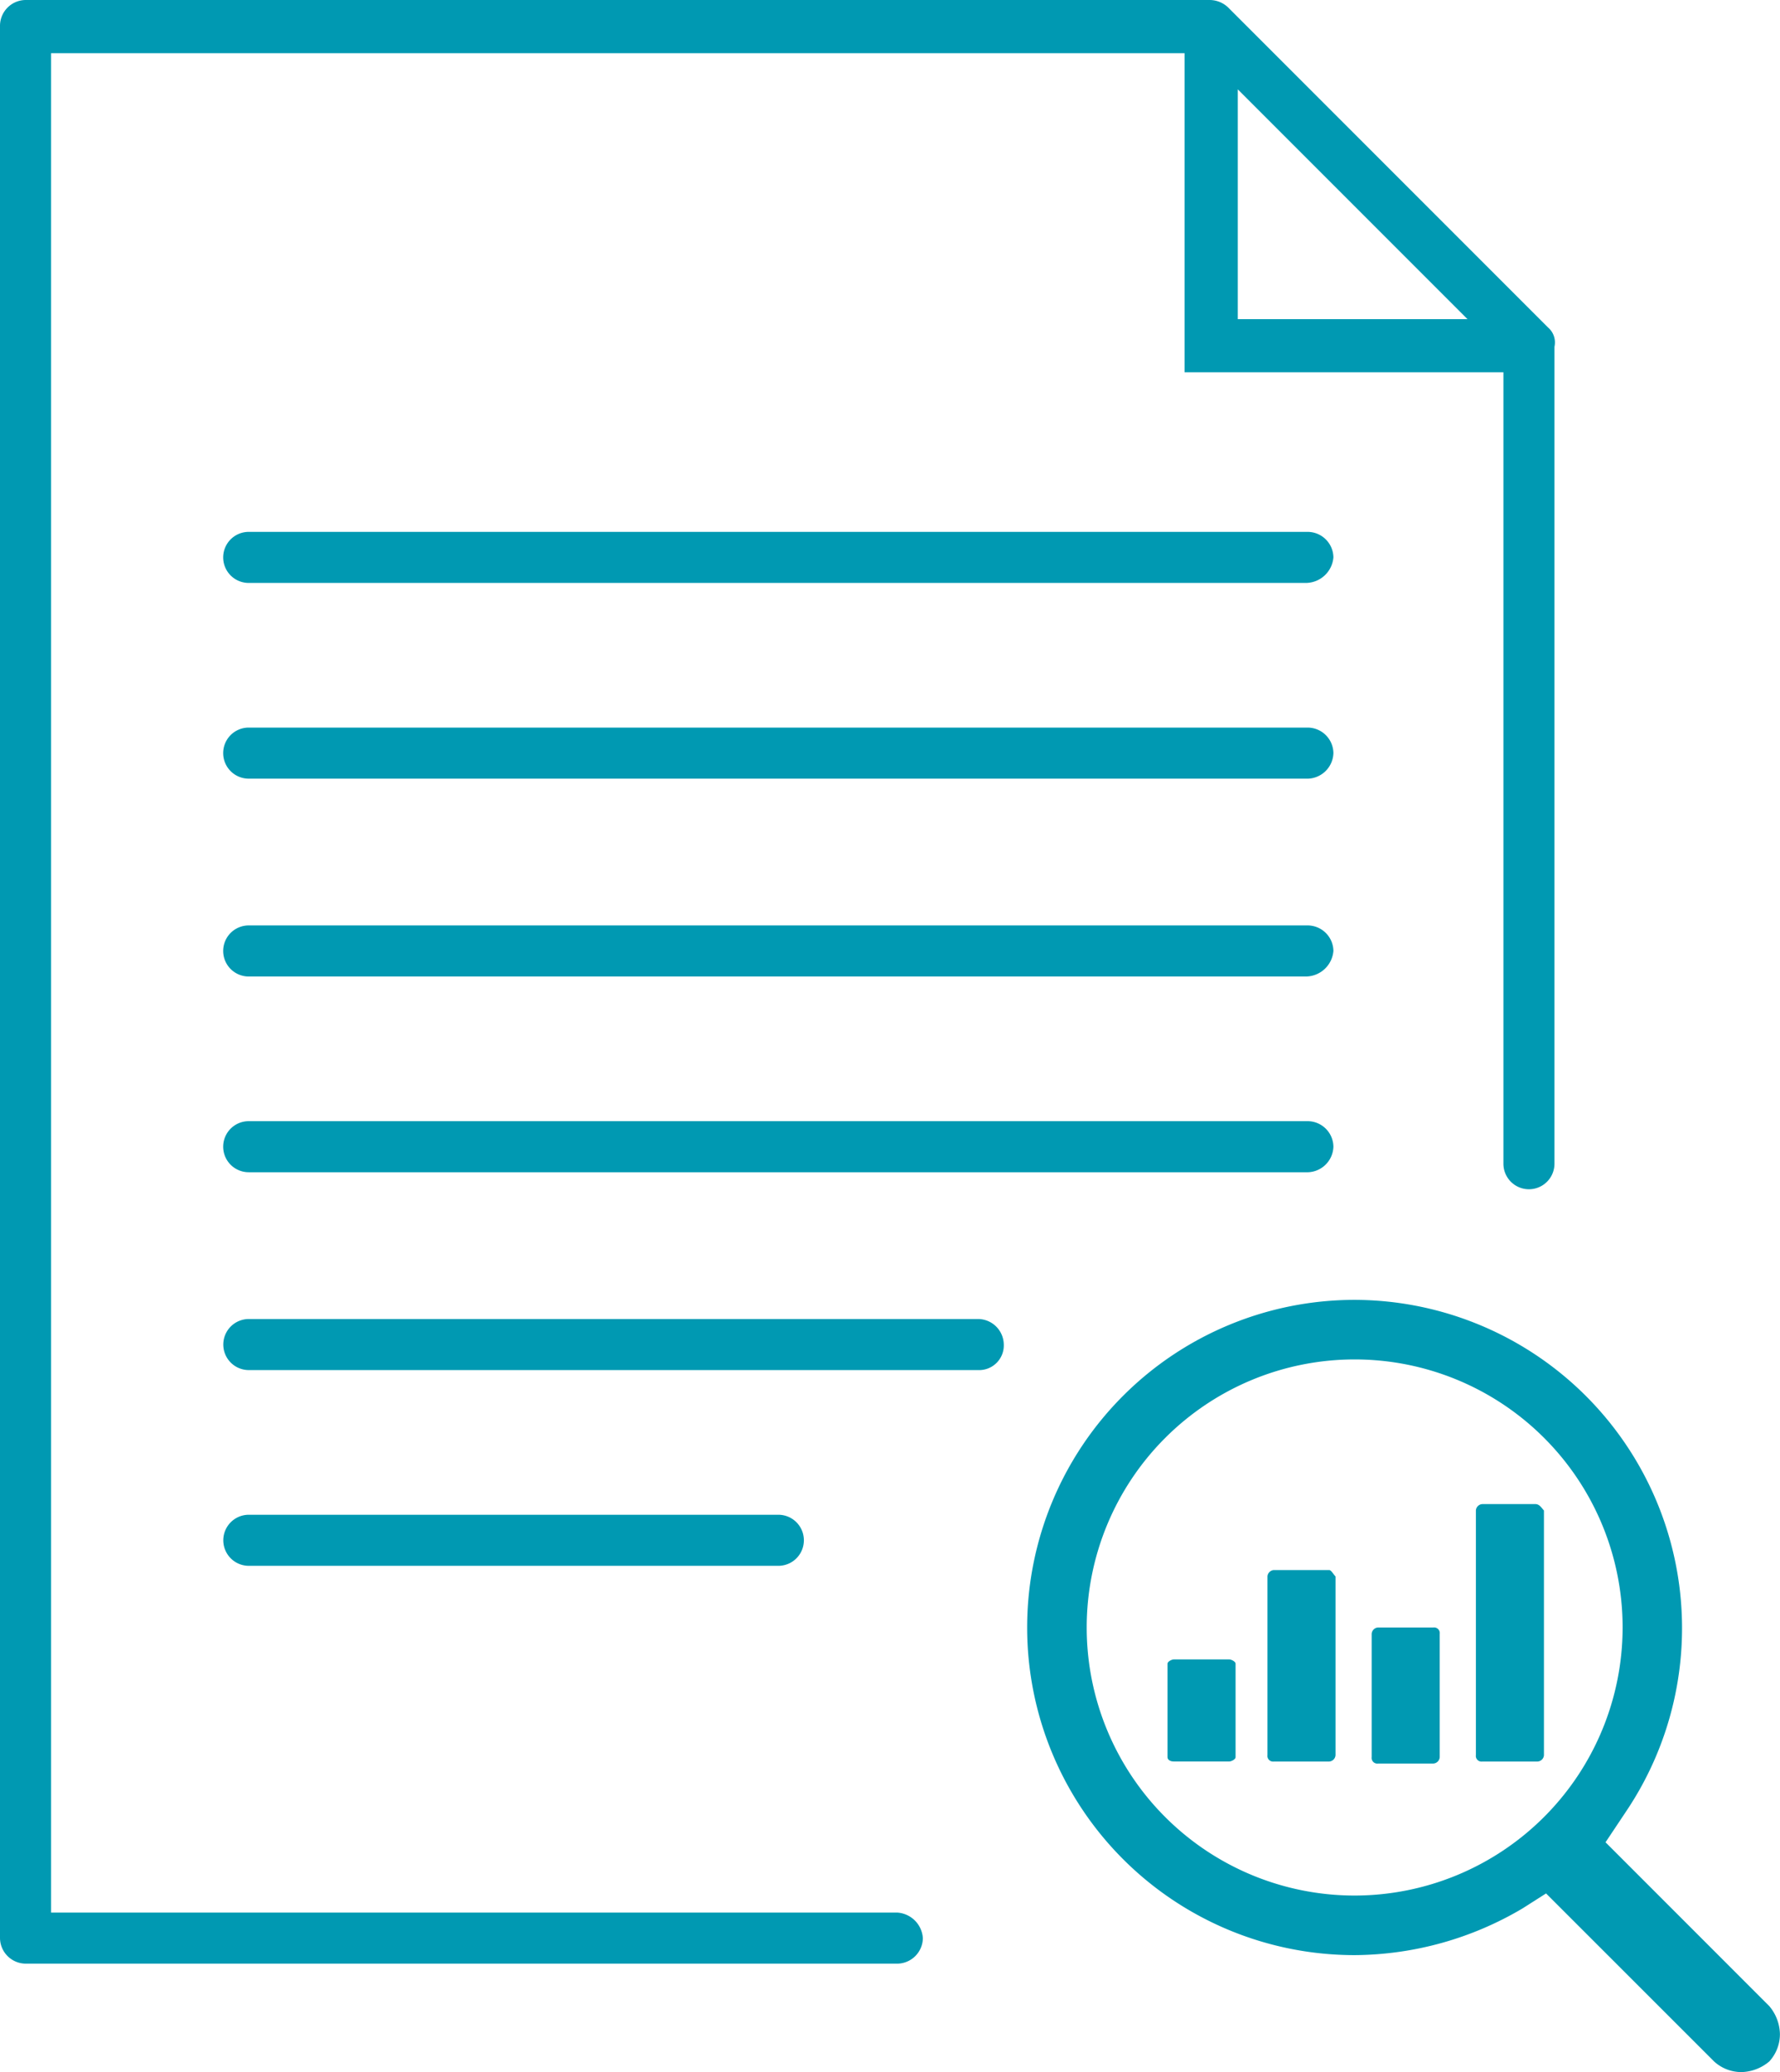
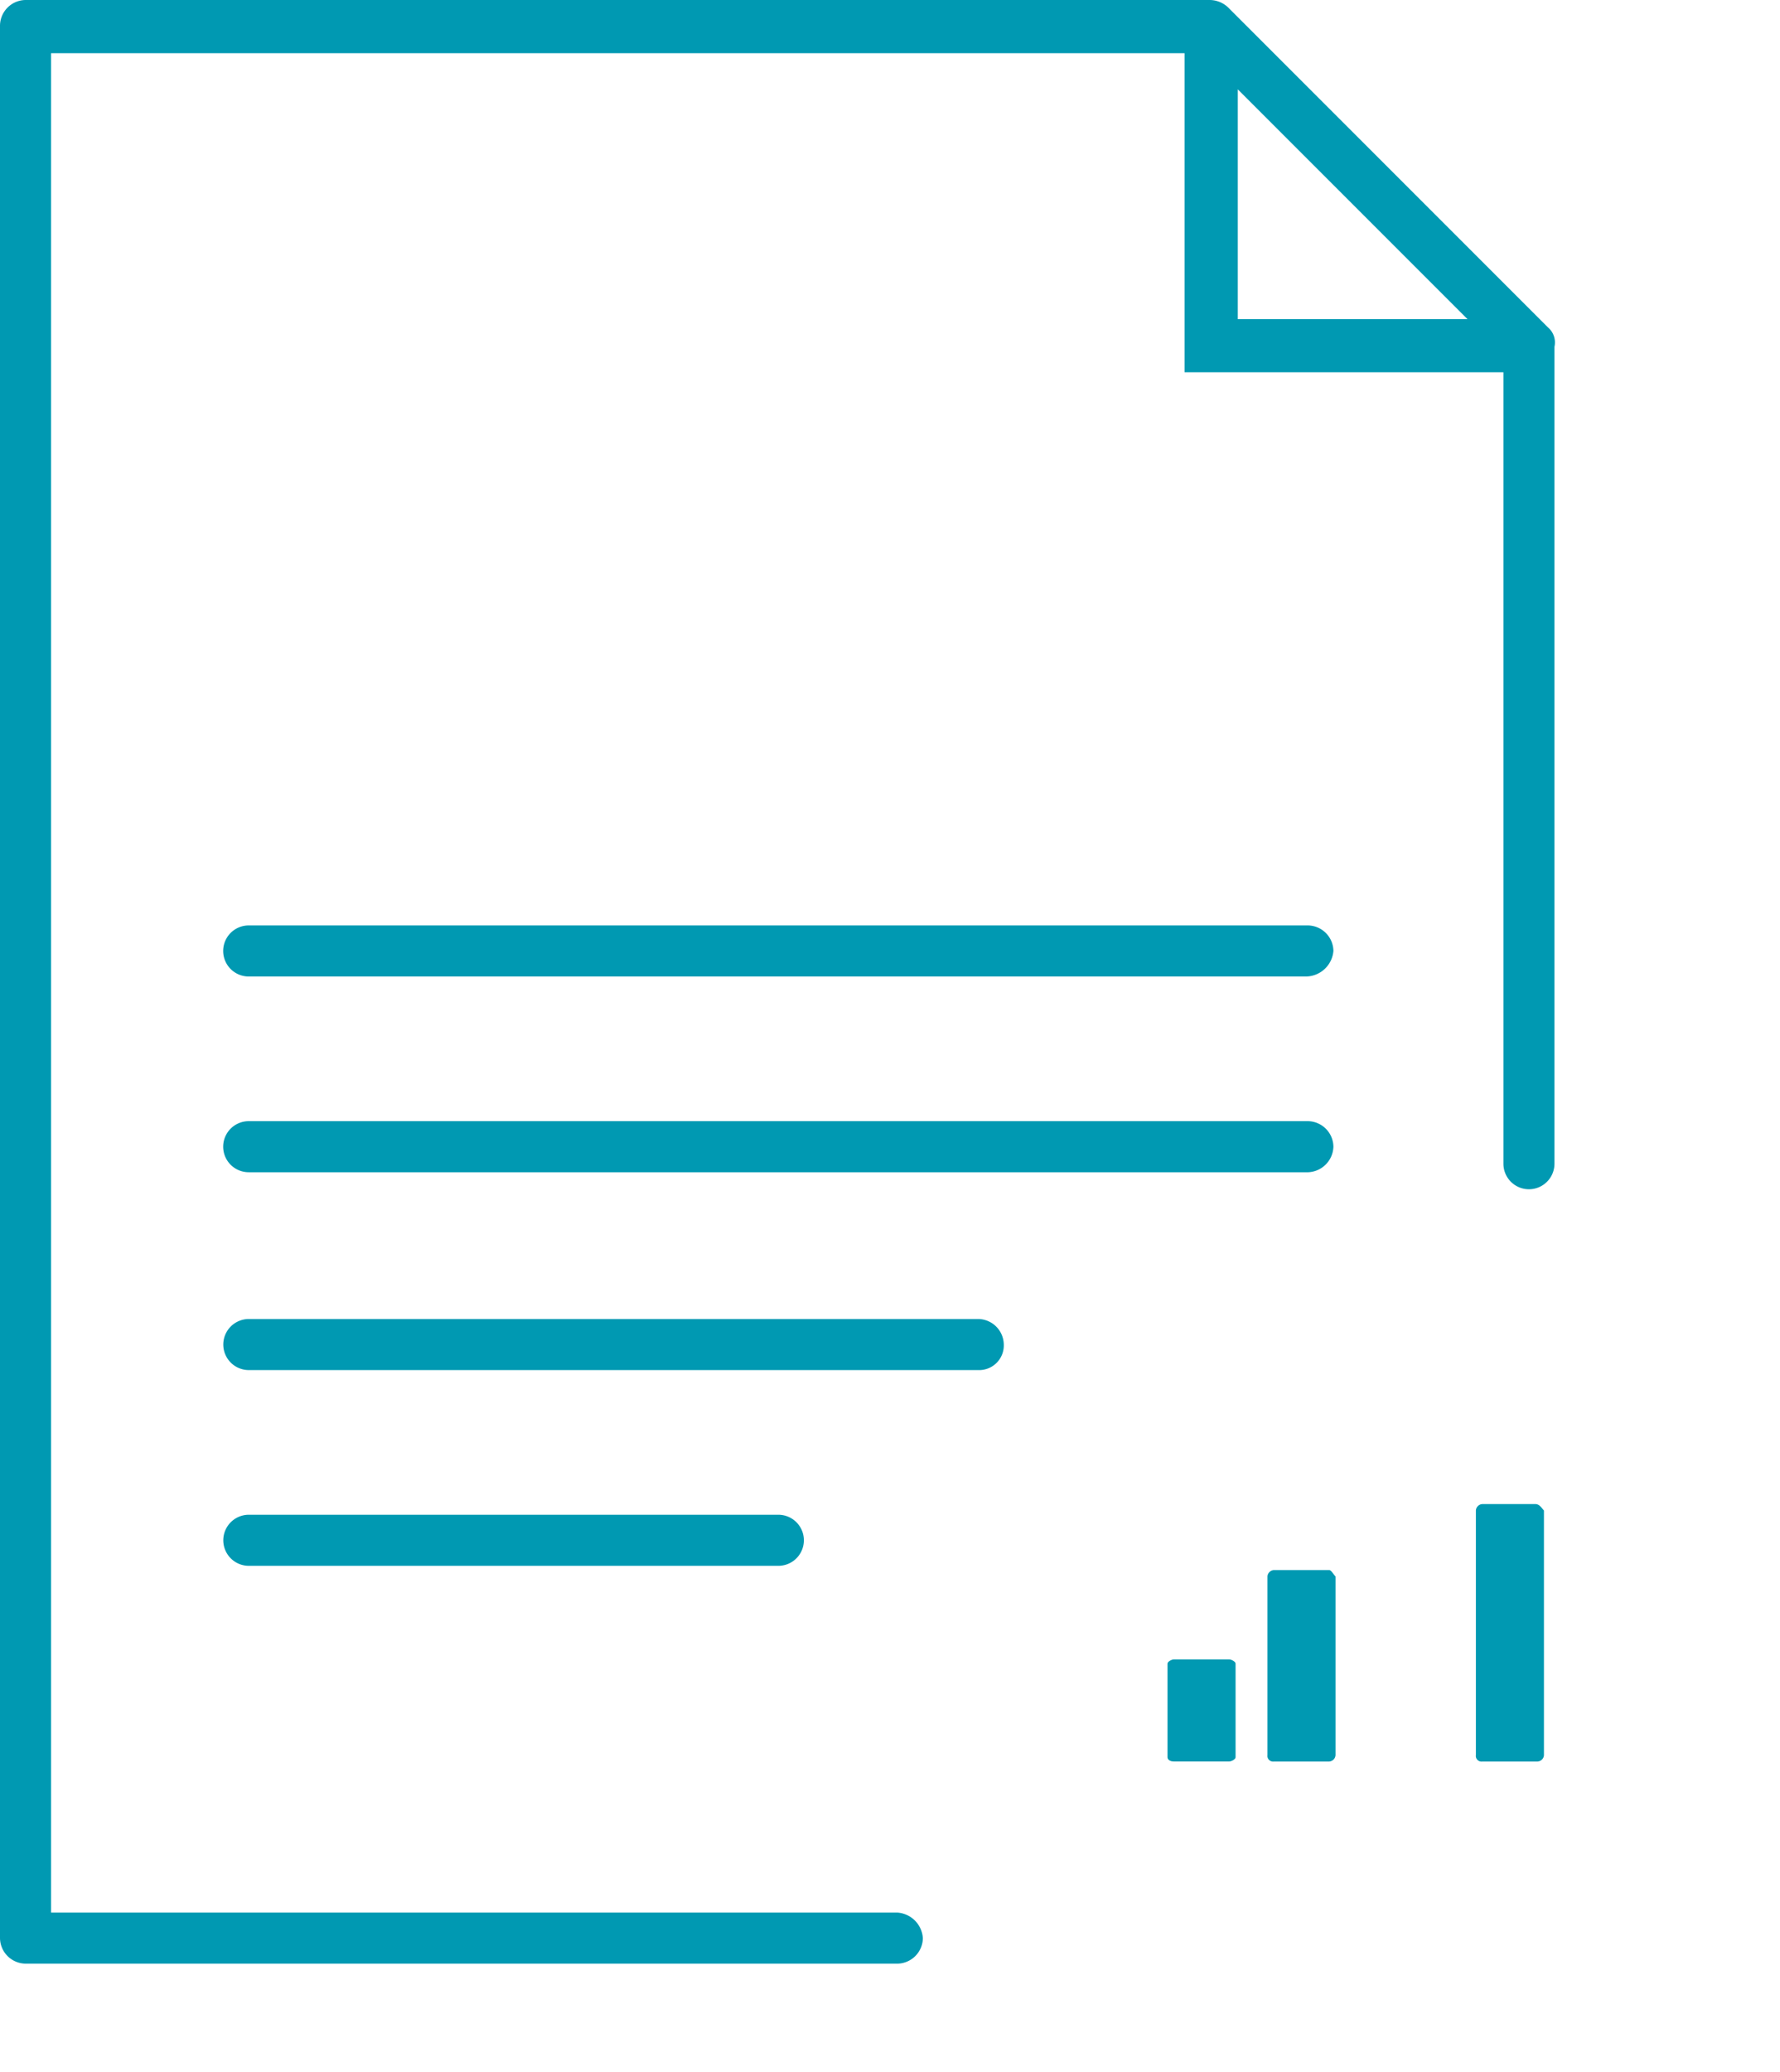
<svg xmlns="http://www.w3.org/2000/svg" width="65" height="75.639" viewBox="0 0 65 75.639">
  <g id="noun_Research_2516041" transform="translate(-8.3 -1.2)">
    <path id="Path_55" data-name="Path 55" d="M64.835,13.159,53.186,1.511a.984.984,0,0,0-.7-.311H9.232a.944.944,0,0,0-.932.932V71.947a.944.944,0,0,0,.932.932h31.84A.944.944,0,0,0,42,71.947a1,1,0,0,0-.932-.932H10.164V3.141H51.556V14.79H63.2V43.679a.932.932,0,1,0,1.864,0V13.858A.717.717,0,0,0,64.835,13.159ZM53.5,4.462l8.387,8.387H53.5Z" transform="translate(0 0)" fill="#0099b2" />
-     <path id="Path_56" data-name="Path 56" d="M58.328,28.064h-38.6a.932.932,0,0,1,0-1.864H58.406a.944.944,0,0,1,.932.932A1.017,1.017,0,0,1,58.328,28.064Z" transform="translate(-2.346 -5.585)" fill="#0099b2" />
    <path id="Path_57" data-name="Path 57" d="M58.328,46.564h-38.6a.932.932,0,0,1,0-1.864H58.406a.944.944,0,0,1,.932.932A1.017,1.017,0,0,1,58.328,46.564Z" transform="translate(-2.346 -9.719)" fill="#0099b2" />
    <path id="Path_58" data-name="Path 58" d="M58.328,55.764h-38.6a.932.932,0,0,1,0-1.864H58.406a.944.944,0,0,1,.932.932A.963.963,0,0,1,58.328,55.764Z" transform="translate(-2.346 -11.774)" fill="#0099b2" />
-     <path id="Path_59" data-name="Path 59" d="M58.328,37.264h-38.6a.932.932,0,0,1,0-1.864H58.406a.944.944,0,0,1,.932.932A.963.963,0,0,1,58.328,37.264Z" transform="translate(-2.346 -7.641)" fill="#0099b2" />
    <path id="Path_60" data-name="Path 60" d="M46.369,65.064H19.732a.932.932,0,1,1,0-1.864H46.369a.944.944,0,0,1,.932.932A.9.9,0,0,1,46.369,65.064Z" transform="translate(-2.346 -13.852)" fill="#0099b2" />
-     <path id="Path_61" data-name="Path 61" d="M39.069,74.264H19.732a.932.932,0,1,1,0-1.864H39.069a.932.932,0,1,1,0,1.864Z" transform="translate(-2.346 -15.907)" fill="#0099b2" />
+     <path id="Path_61" data-name="Path 61" d="M39.069,74.264H19.732a.932.932,0,1,1,0-1.864H39.069a.932.932,0,1,1,0,1.864" transform="translate(-2.346 -15.907)" fill="#0099b2" />
    <path id="Path_62" data-name="Path 62" d="M70.152,75H68.133a.248.248,0,0,0-.233.233v6.523a.206.206,0,0,0,.233.233h2.019a.248.248,0,0,0,.233-.233V75.233C70.307,75.155,70.23,75,70.152,75Z" transform="translate(-13.316 -16.488)" fill="#0099b2" />
-     <path id="Path_63" data-name="Path 63" d="M68.559,62.3a11.959,11.959,0,1,0,0,23.919,12.168,12.168,0,0,0,6.135-1.708l.854-.544.078.078L81.684,90.1a1.476,1.476,0,0,0,1.01.388A1.636,1.636,0,0,0,83.7,90.1a1.476,1.476,0,0,0,.388-1.01,1.636,1.636,0,0,0-.388-1.01l-5.98-5.98.777-1.165A11.982,11.982,0,0,0,68.559,62.3Zm0,21.744a9.785,9.785,0,1,1,9.785-9.785A9.794,9.794,0,0,1,68.559,84.044Z" transform="translate(-10.791 -13.651)" fill="#0099b2" />
-     <path id="Path_64" data-name="Path 64" d="M75.052,77.7H73.033a.248.248,0,0,0-.233.233v4.5a.206.206,0,0,0,.233.233h2.019a.248.248,0,0,0,.233-.233v-4.5A.206.206,0,0,0,75.052,77.7Z" transform="translate(-14.411 -17.092)" fill="#0099b2" />
    <path id="Path_65" data-name="Path 65" d="M65.452,79.2H63.433c-.078,0-.233.078-.233.155v3.417c0,.078.078.155.233.155h2.019c.078,0,.233-.078.233-.155V79.355C65.685,79.278,65.53,79.2,65.452,79.2Z" transform="translate(-12.266 -17.427)" fill="#0099b2" />
    <path id="Path_66" data-name="Path 66" d="M79.874,71.9H77.933a.248.248,0,0,0-.233.233v8.931a.206.206,0,0,0,.233.233h2.019a.248.248,0,0,0,.233-.233V72.133C80.107,72.055,80.03,71.9,79.874,71.9Z" transform="translate(-15.505 -15.796)" fill="#0099b2" />
  </g>
</svg>